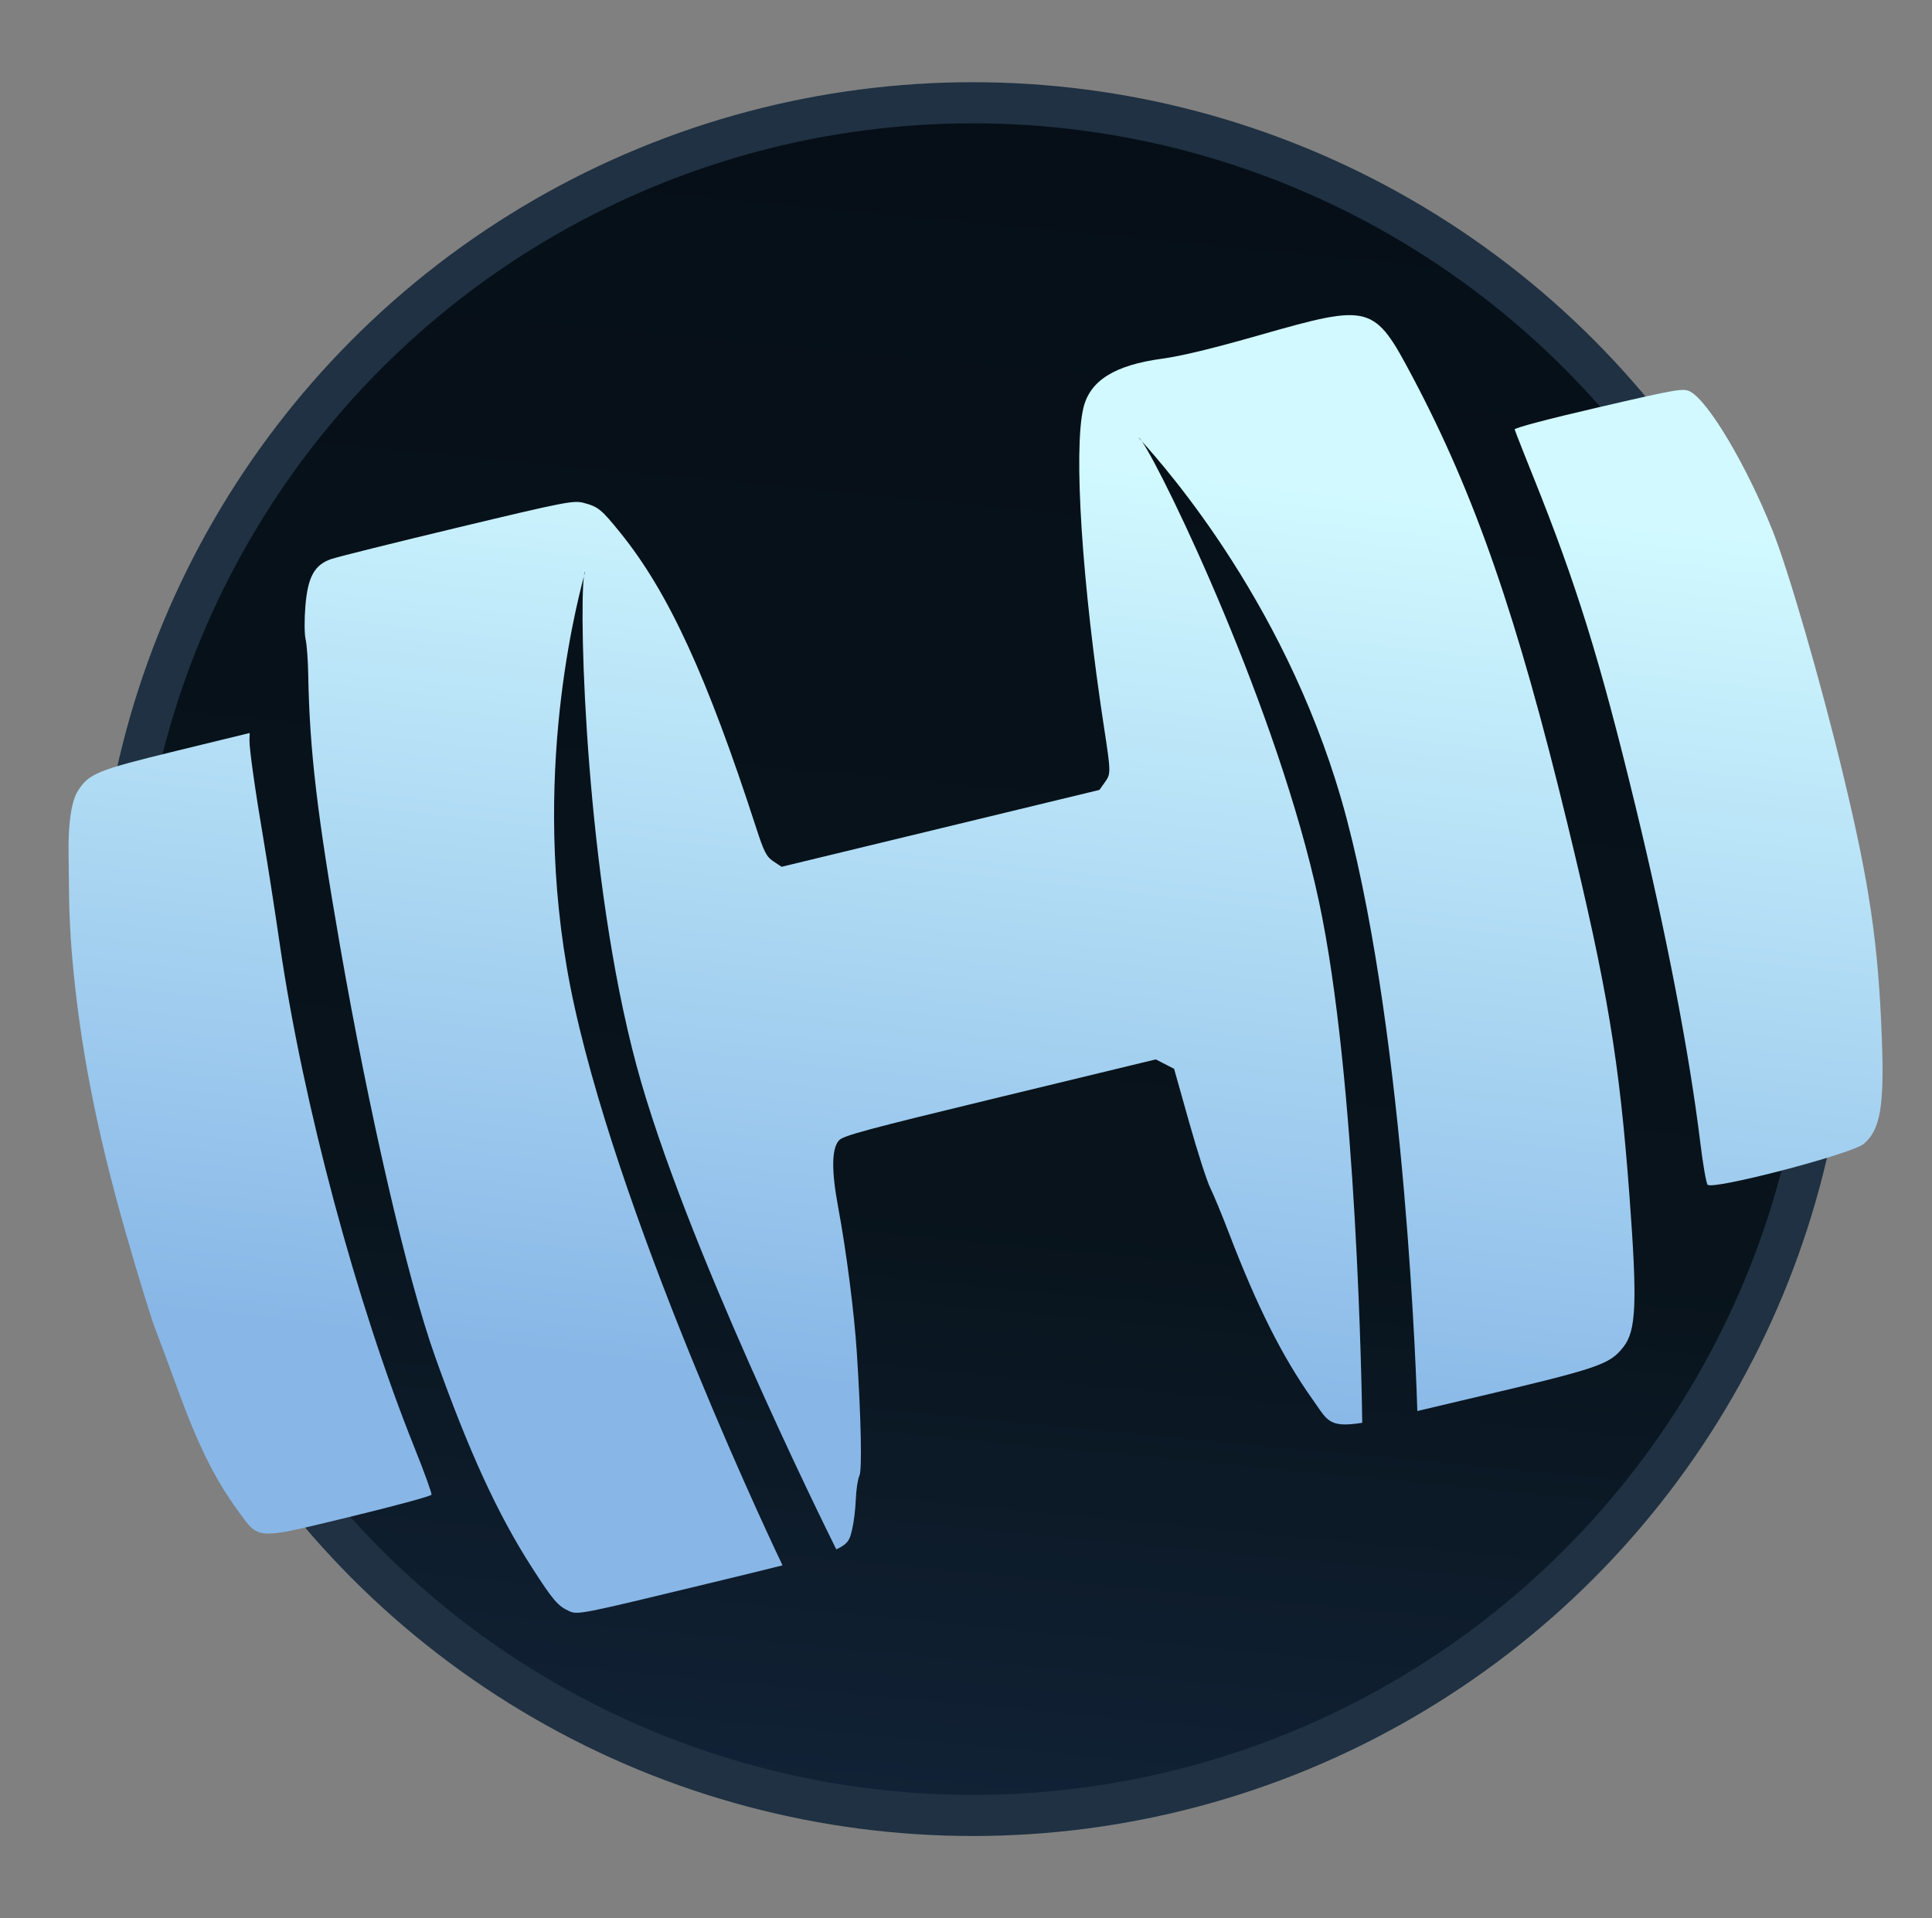
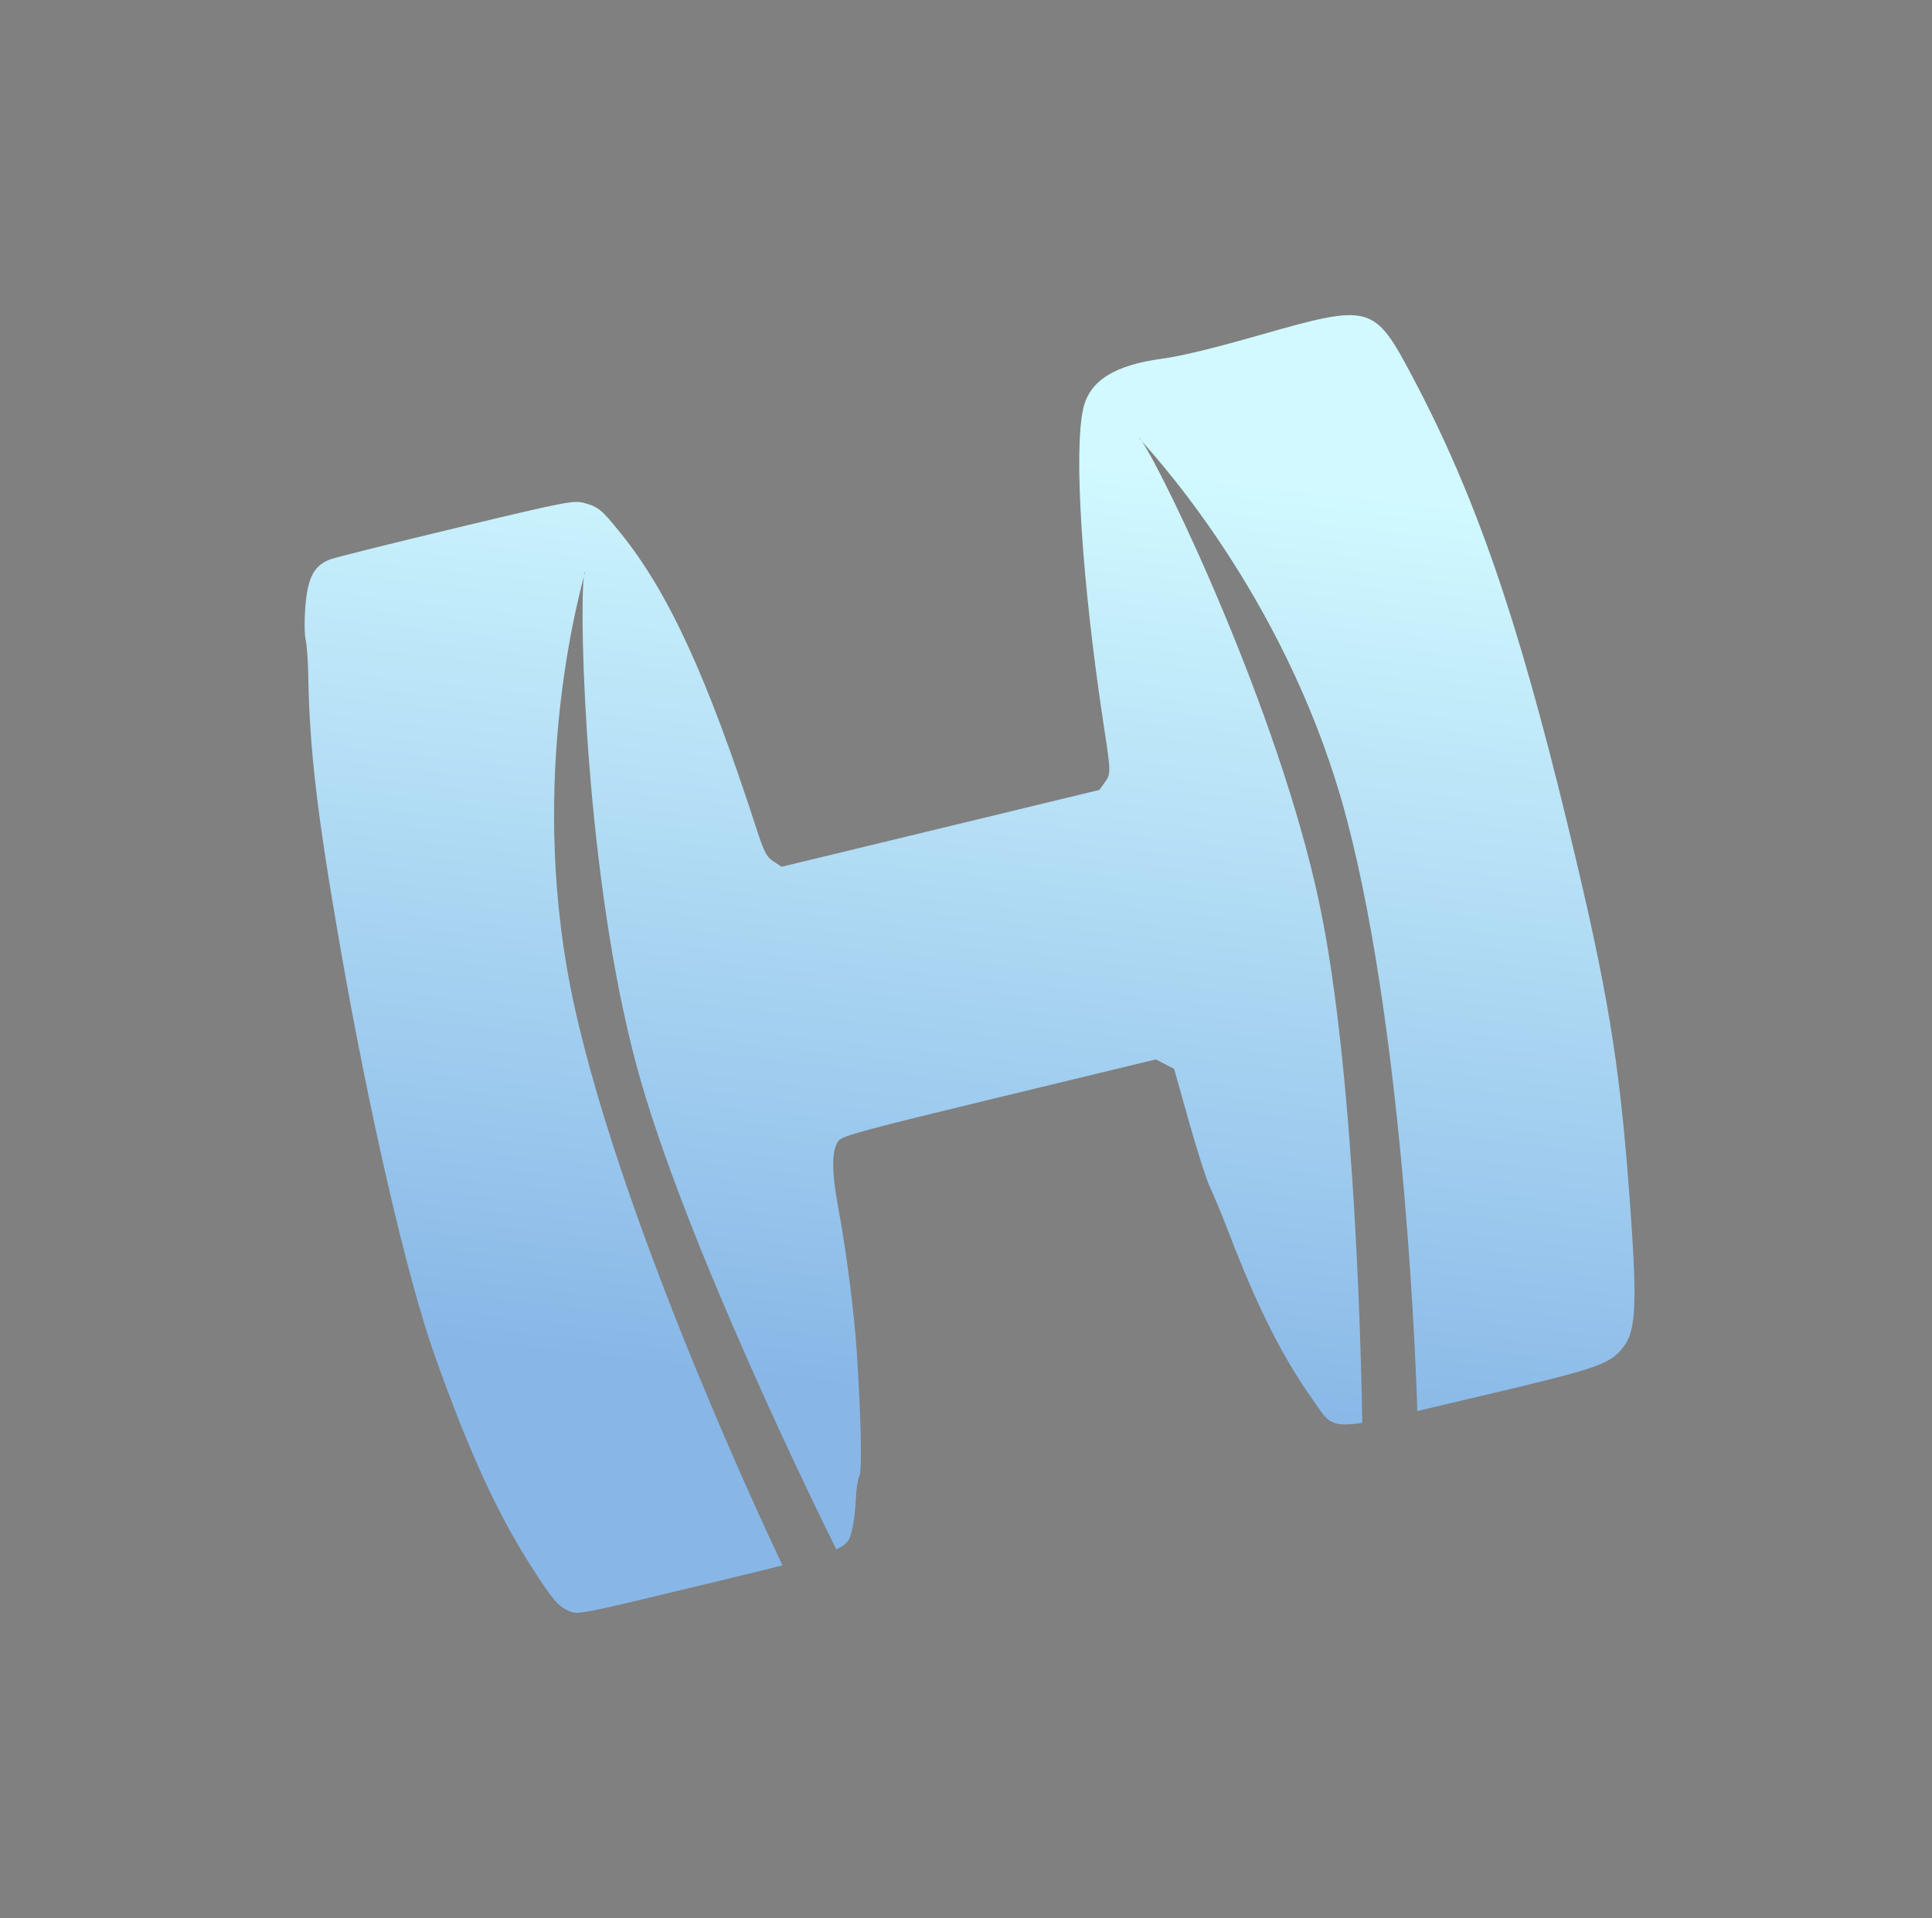
<svg xmlns="http://www.w3.org/2000/svg" width="141" height="140" viewBox="0 0 141 140" fill="none">
  <rect x="0" y="0" width="141" height="140" fill="#808080" stroke="none" />
-   <circle cx="71" cy="70" r="62.5" fill="url(#paint0_linear_1582_162265)" stroke="#1F3142" stroke-width="3" />
  <path d="M42.615 36.706C43.664 36.988 43.888 37.171 45.281 38.894C48.778 43.217 51.594 49.337 55.191 60.432C55.757 62.178 55.943 62.539 56.45 62.871L57.044 63.262L80.235 57.652L80.663 57.054C81.072 56.482 81.068 56.313 80.582 53.145C78.968 42.623 78.335 32.867 79.066 29.78C79.541 27.777 81.342 26.649 84.819 26.178C86.213 25.989 88.502 25.435 91.943 24.453C100.044 22.14 100.279 22.204 103.084 27.497C107.646 36.107 110.723 44.987 114.399 60.148C117.33 72.24 118.186 77.384 118.927 87.358C119.499 95.067 119.416 97.113 118.485 98.3C117.458 99.612 116.752 99.848 107.134 102.11C106.418 102.279 105.756 102.435 105.142 102.581C104.527 102.726 103.961 102.86 103.439 102.983C103.398 101.56 102.617 76.189 98.285 59.765C94.251 44.467 85.056 34.14 83.369 32.245L83.34 32.213C83.229 32.05 83.148 31.954 83.101 31.931C83.098 31.94 83.182 32.035 83.34 32.213C84.987 34.627 93.262 51.828 96.251 65.755C99.043 78.768 99.394 101.986 99.418 103.842C98.139 104.046 97.504 103.993 97.04 103.683C96.7 103.457 96.452 103.094 96.11 102.593C96.012 102.449 95.905 102.293 95.786 102.126C93.583 99.02 91.751 95.375 89.681 89.974C89.171 88.643 88.559 87.166 88.322 86.691C88.084 86.216 87.394 84.067 86.788 81.917L85.687 78.007L84.35 77.32L72.967 80.074C63.175 82.443 61.534 82.885 61.224 83.238C60.691 83.845 60.673 85.433 61.168 88.094C61.77 91.325 62.345 95.807 62.534 98.741C62.845 103.567 62.923 107.321 62.719 107.712C62.605 107.931 62.488 108.694 62.459 109.408C62.431 110.121 62.316 111.091 62.204 111.564C62.131 111.871 62.08 112.116 61.969 112.329C61.823 112.609 61.573 112.835 61.033 113.078C60.057 111.116 49.898 90.544 46.462 77.8C42.754 64.047 42.251 44.966 42.613 42.066C42.672 41.836 42.703 41.713 42.697 41.706C42.665 41.748 42.637 41.87 42.613 42.066L42.602 42.108C41.967 44.565 38.51 57.952 41.914 73.403C45.641 90.316 56.901 113.812 57.11 114.247C55.835 114.568 54.222 114.959 52.175 115.454L51.562 115.602C42.338 117.834 42.152 117.87 41.524 117.581C40.71 117.207 40.345 116.778 38.815 114.395C36.313 110.501 34.241 105.987 31.756 99.018C29.733 93.345 26.959 81.358 24.813 69.015C23.142 59.408 22.591 54.72 22.497 49.291C22.478 48.202 22.39 47.012 22.302 46.648C22.214 46.284 22.207 45.194 22.288 44.228C22.463 42.109 22.948 41.225 24.167 40.804C24.624 40.646 28.781 39.611 33.405 38.503C41.266 36.621 41.864 36.504 42.615 36.706Z" fill="url(#paint1_linear_1582_162265)" />
-   <path d="M18.205 53.986C18.184 54.597 18.63 57.751 19.273 61.53C19.543 63.122 20.065 66.483 20.432 68.999C22.125 80.6 26.006 95.09 30.256 105.676C30.969 107.451 31.524 108.987 31.49 109.091C31.456 109.195 28.759 109.926 25.495 110.716L24.626 110.926C20.717 111.875 19.457 112.181 18.643 111.713C18.256 111.49 17.97 111.094 17.547 110.508C17.484 110.421 17.418 110.33 17.349 110.234C15.665 107.927 14.432 105.429 12.917 101.257C12.347 99.688 11.631 97.759 11.325 96.97C11.02 96.182 10.06 93.058 9.192 90.028C6.99 82.34 5.776 76.025 5.233 69.447C5.138 68.286 5.053 66.563 5.045 65.618C5.036 64.673 5.018 63.225 5.004 62.399C4.965 60.13 5.208 58.471 5.689 57.716C6.492 56.455 7.103 56.207 12.886 54.798L18.223 53.497L18.205 53.986Z" fill="url(#paint2_linear_1582_162265)" />
-   <path d="M123.363 28.585C124.704 29.319 127.453 33.954 129.34 38.66C130.524 41.612 132.895 49.804 134.525 56.571C136.446 64.549 137.076 68.839 137.338 75.731C137.529 80.728 137.233 82.465 136.017 83.487C135.138 84.227 124.913 86.893 124.616 86.461C124.514 86.311 124.276 84.931 124.089 83.392C123.292 76.855 121.6 68.07 119.36 58.841C116.764 48.143 115.064 42.665 111.878 34.74C111.653 34.18 111.439 33.643 111.25 33.168C110.845 32.147 110.559 31.412 110.542 31.342C110.515 31.232 113.021 30.57 116.666 29.726C122.437 28.388 122.868 28.315 123.363 28.585Z" fill="url(#paint3_linear_1582_162265)" />
  <defs>
    <linearGradient id="paint0_linear_1582_162265" x1="71" y1="6" x2="59.171" y2="130.574" gradientUnits="userSpaceOnUse">
      <stop stop-color="#060F17" />
      <stop offset="0.654" stop-color="#08131B" />
      <stop offset="1" stop-color="#112236" />
    </linearGradient>
    <linearGradient id="paint1_linear_1582_162265" x1="119.301" y1="38.184" x2="111.604" y2="106.908" gradientUnits="userSpaceOnUse">
      <stop stop-color="#D1F9FF" />
      <stop offset="1" stop-color="#88B7E7" />
    </linearGradient>
    <linearGradient id="paint2_linear_1582_162265" x1="119.301" y1="38.184" x2="111.604" y2="106.908" gradientUnits="userSpaceOnUse">
      <stop stop-color="#D1F9FF" />
      <stop offset="1" stop-color="#88B7E7" />
    </linearGradient>
    <linearGradient id="paint3_linear_1582_162265" x1="119.301" y1="38.184" x2="111.604" y2="106.908" gradientUnits="userSpaceOnUse">
      <stop stop-color="#D1F9FF" />
      <stop offset="1" stop-color="#88B7E7" />
    </linearGradient>
  </defs>
</svg>